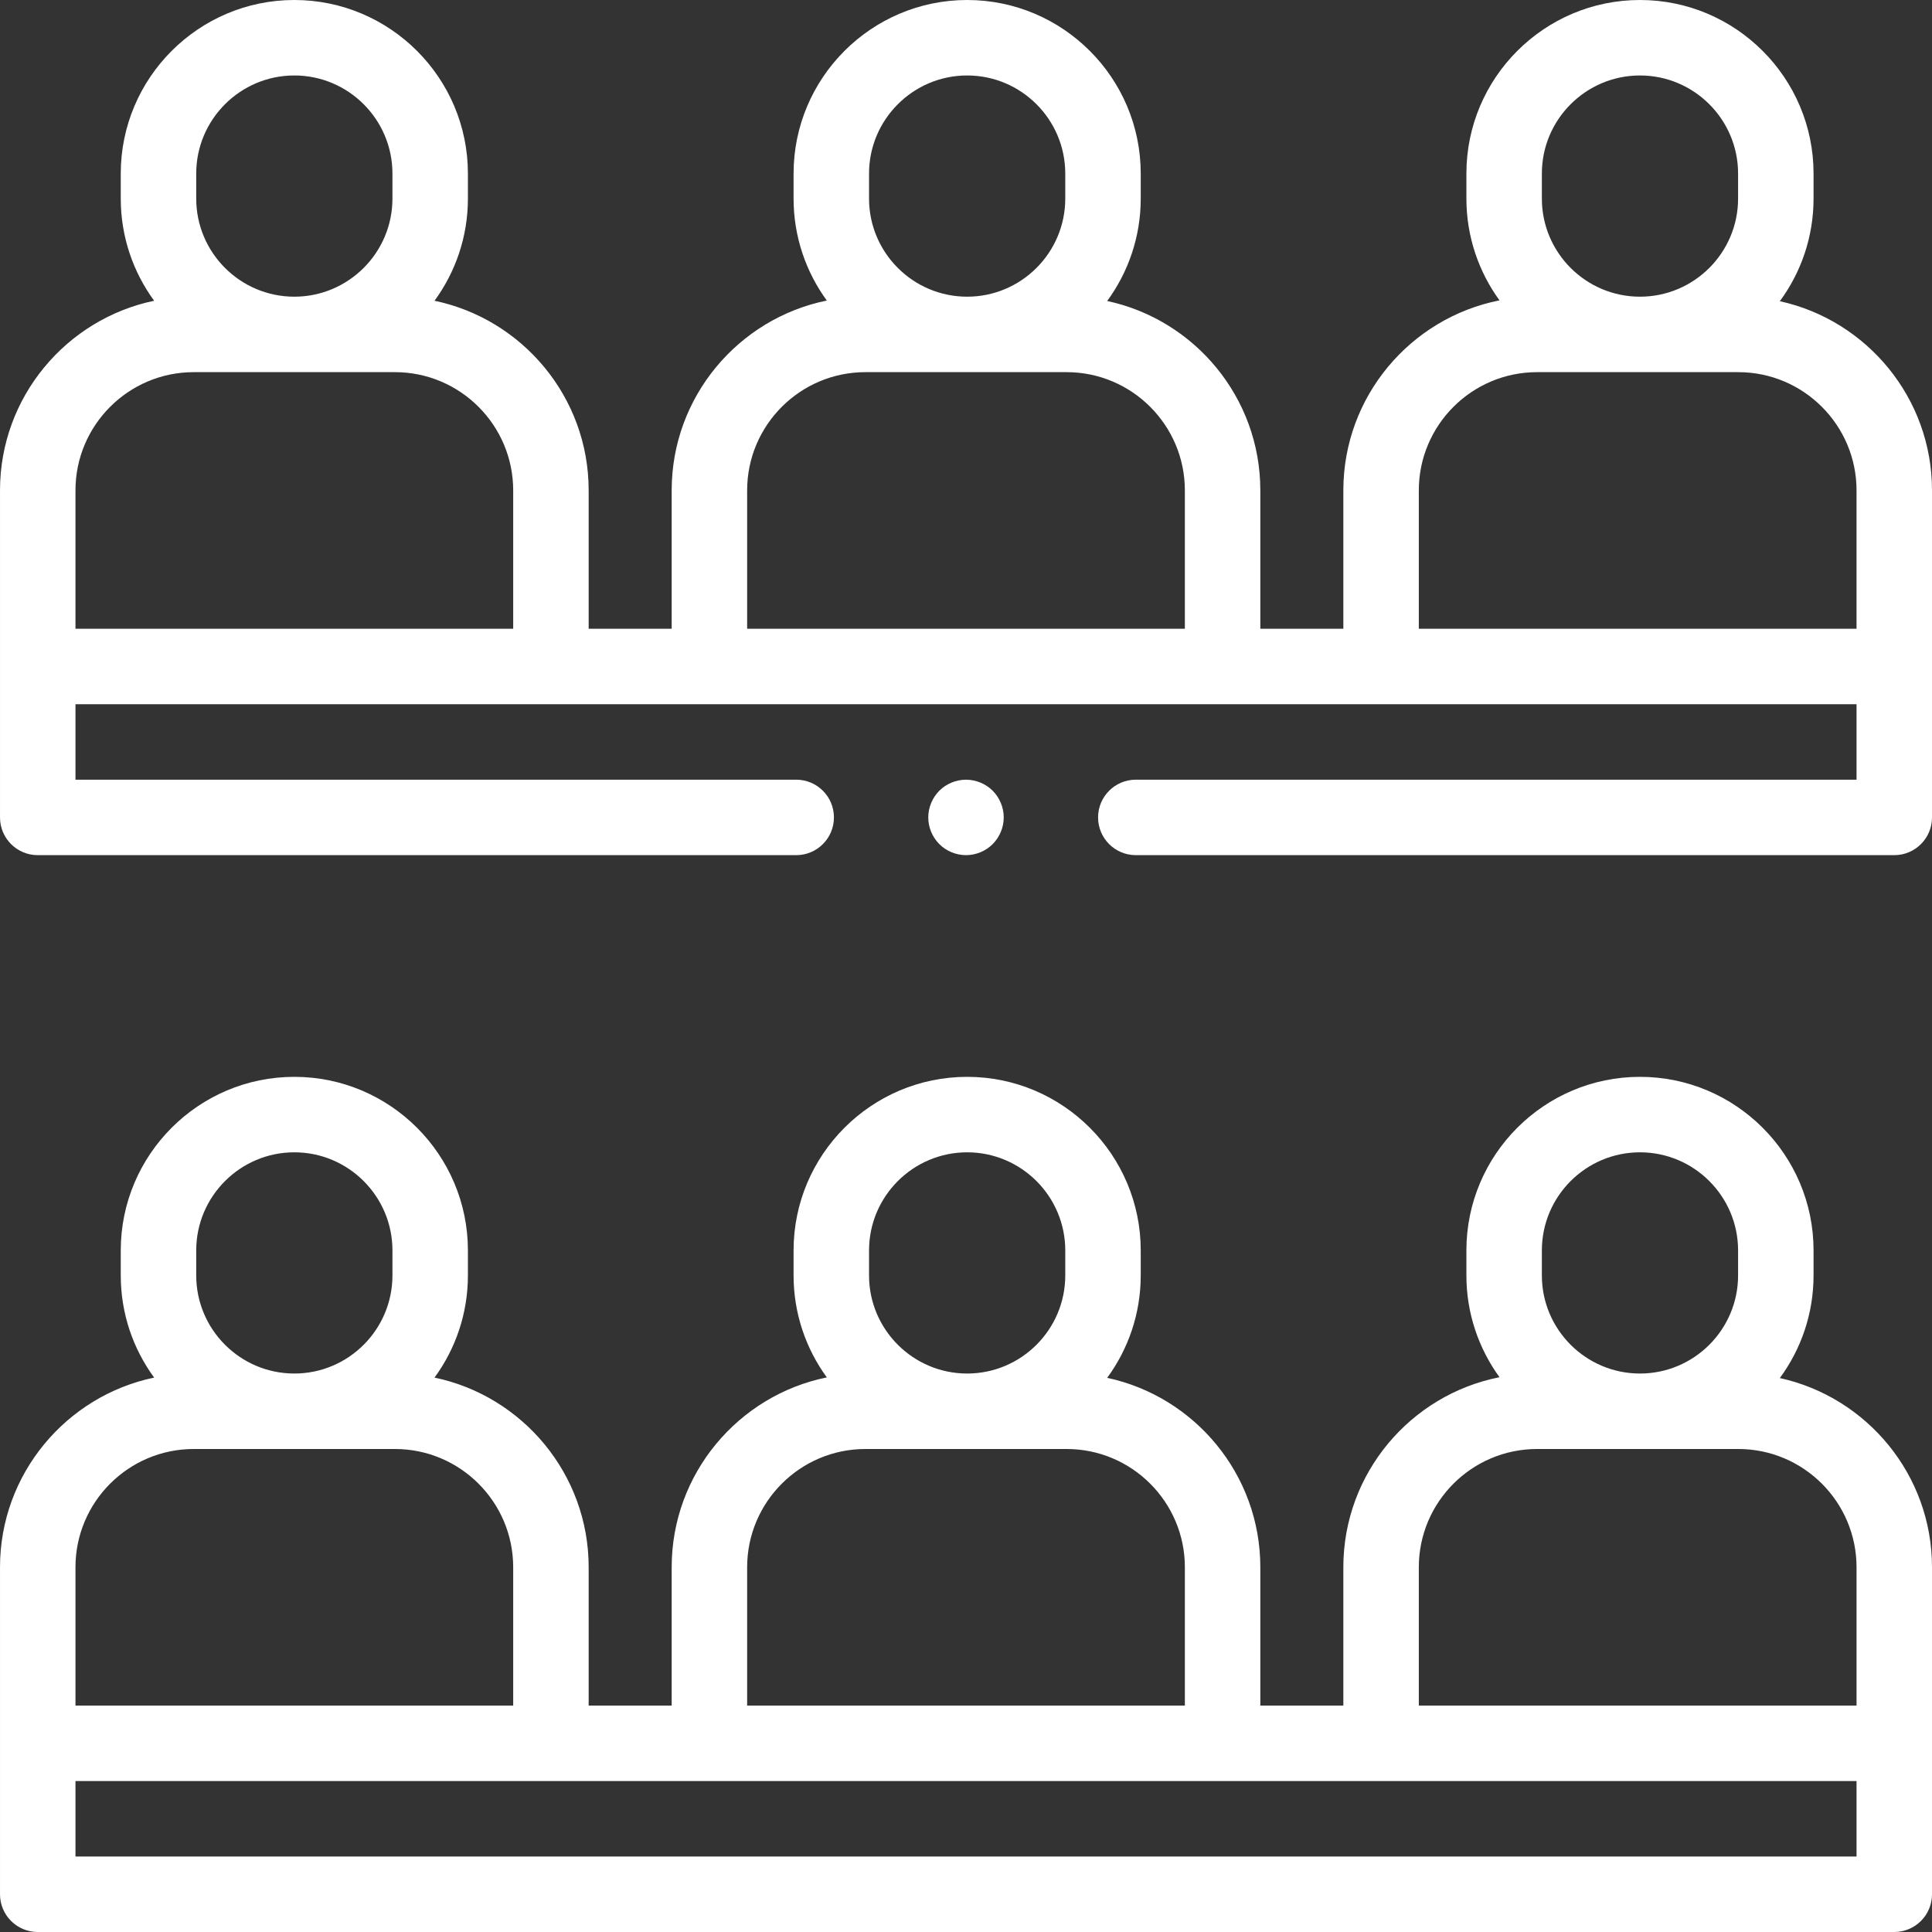
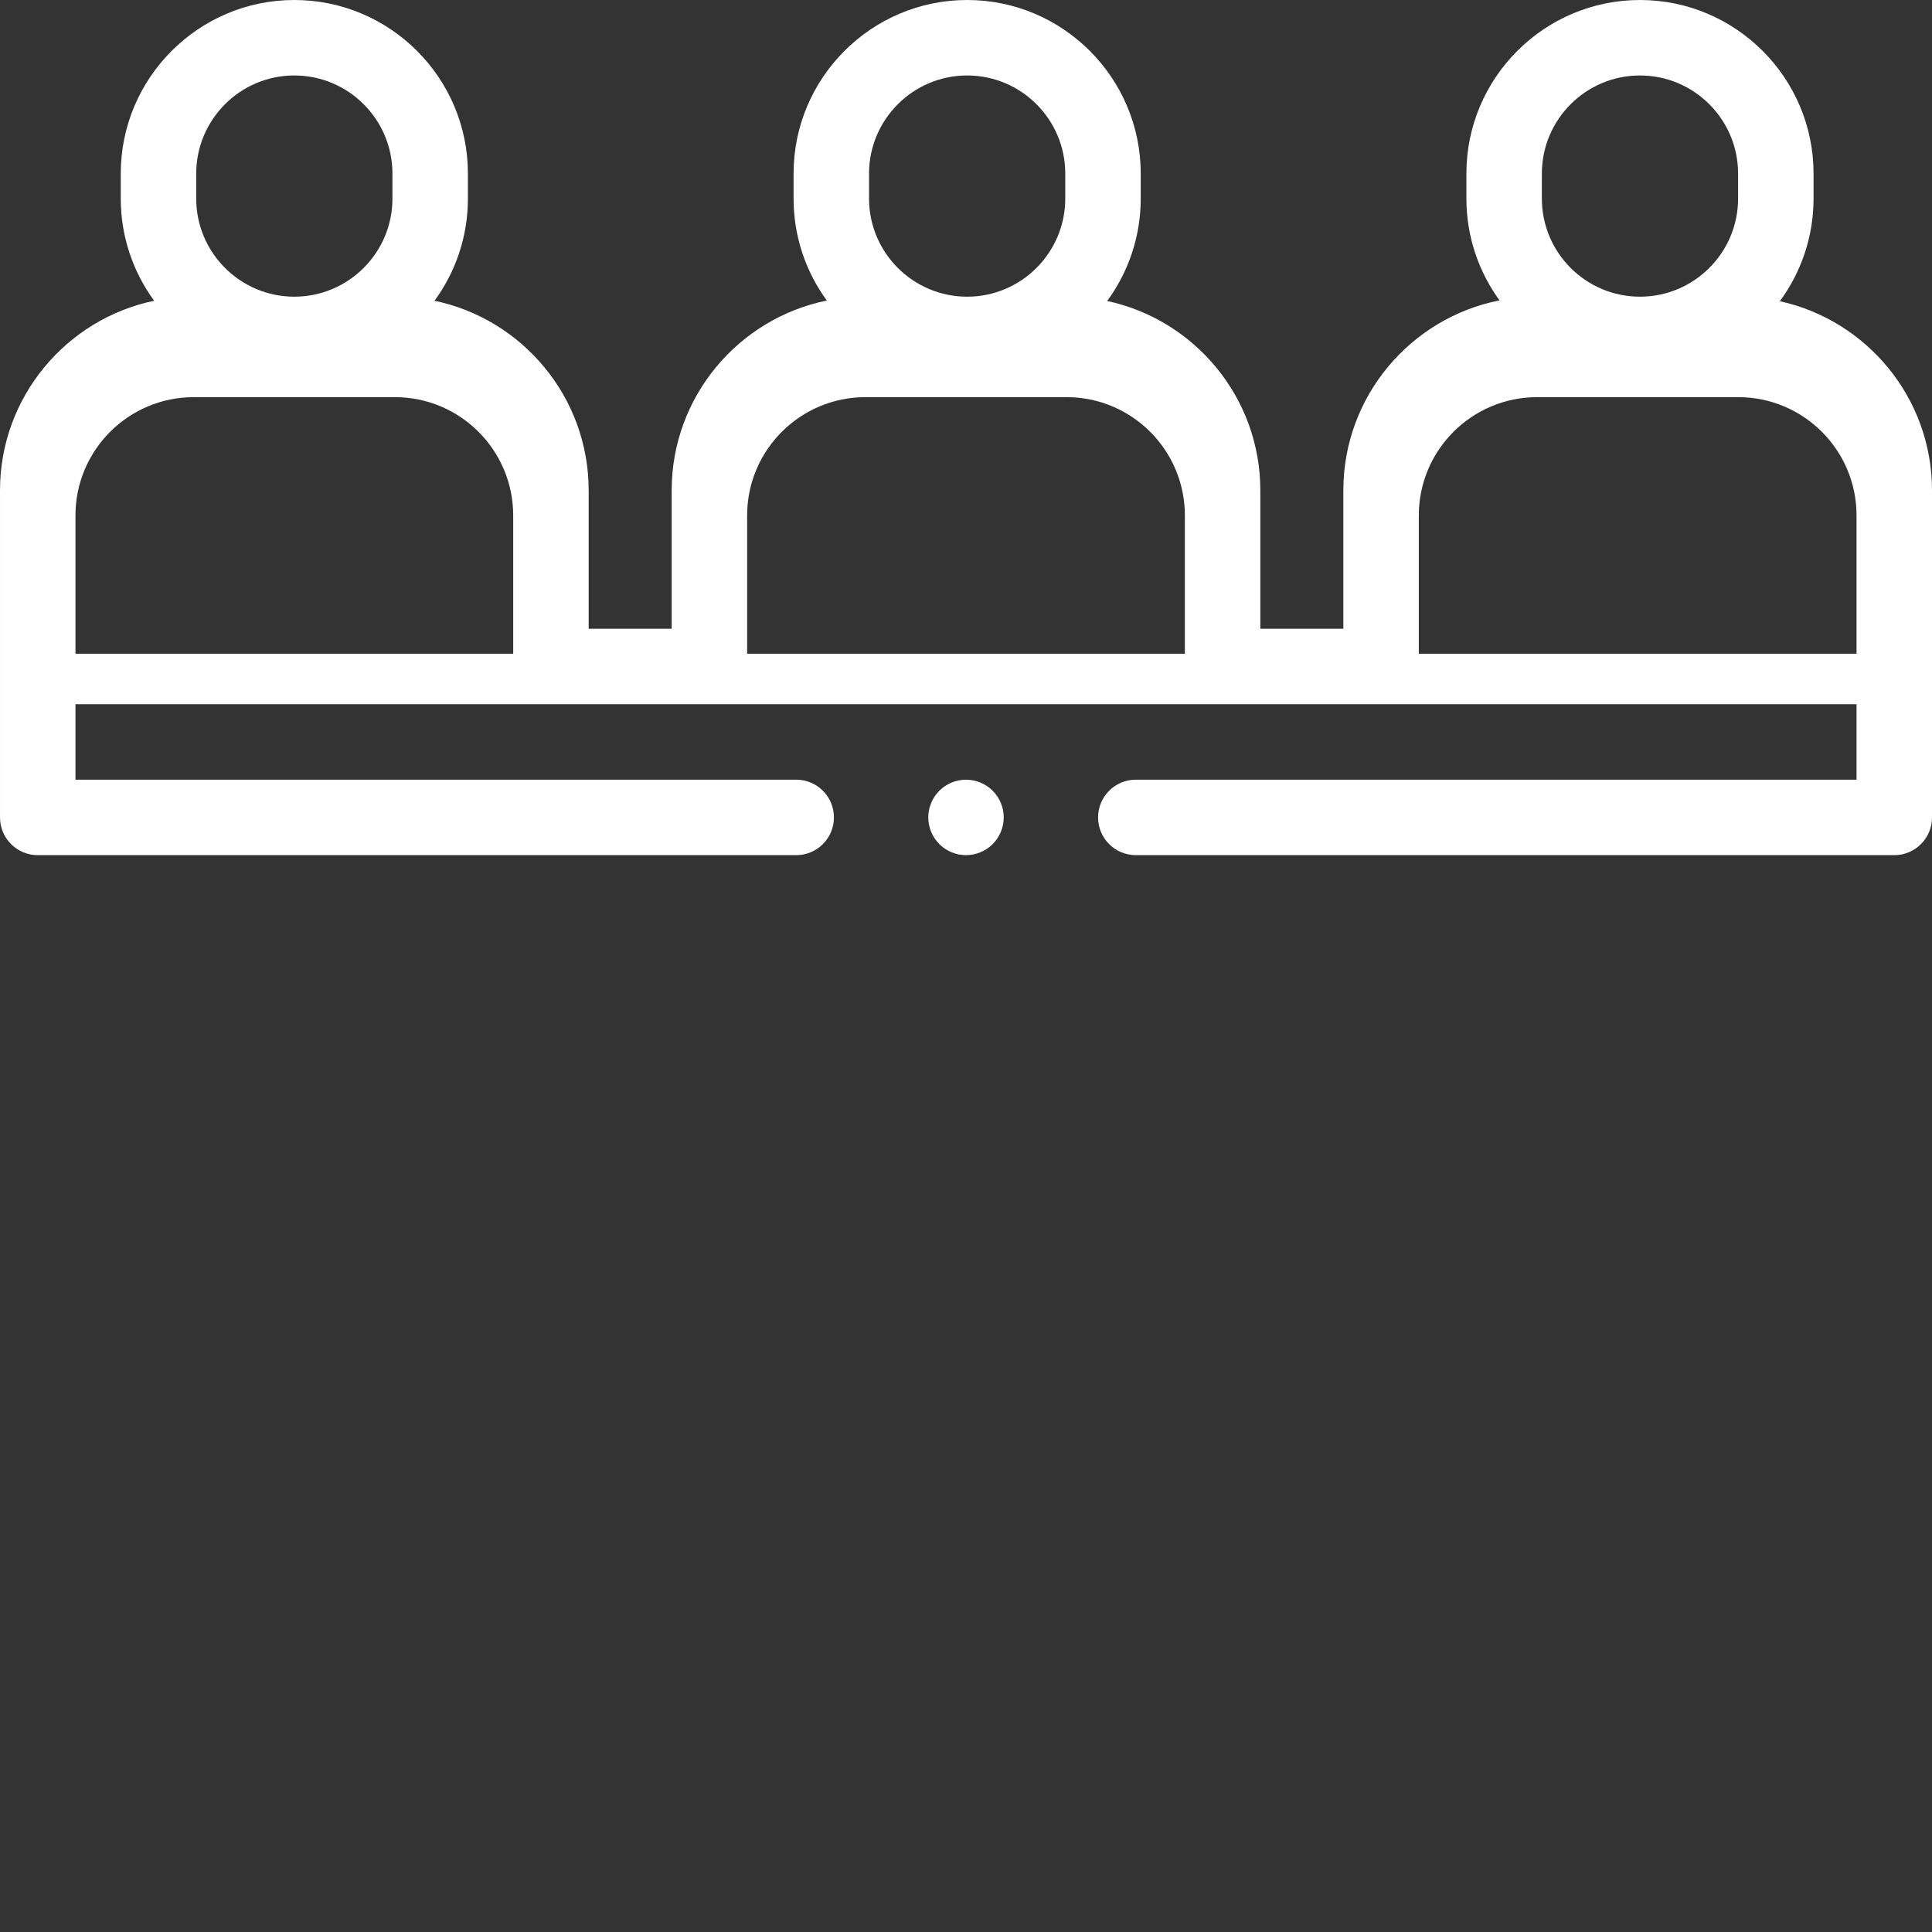
<svg xmlns="http://www.w3.org/2000/svg" version="1.1" width="512" height="512" x="0" y="0" viewBox="0 0 512 512" style="enable-background:new 0 0 512 512" xml:space="preserve" class="">
  <rect x="0" y="0" width="512" height="512" fill="#333333" stroke="none" />
  <g>
-     <path d="m471.676 79.824c5.609-7.621 8.934-17.027 8.934-27.199v-6.625c0-25.363-20.637-46-46-46-25.367 0-46 20.637-46 46v6.625c0 10.07 3.262 19.391 8.773 26.977-23.559 4.648-41.383 25.457-41.383 50.355v36.668h-22v-36.668c0-24.617-17.426-45.238-40.586-50.191 5.582-7.613 8.891-16.996 8.891-27.141v-6.625c0-25.363-20.637-46-46-46-25.363 0-46 20.637-46 46v6.625c0 10.094 3.277 19.43 8.809 27.023-23.426 4.754-41.113 25.504-41.113 50.309v36.668h-22v-36.668c0-24.711-17.555-45.398-40.848-50.254 5.559-7.602 8.848-16.961 8.848-27.078v-6.625c0-25.363-20.637-46-46-46s-46 20.637-46 46v6.625c0 10.117 3.289 19.477 8.848 27.078-23.293 4.855-40.848 25.543-40.848 50.254v86.668c0 5.523 4.477 10 10 10h201c5.523 0 10-4.477 10-10s-4.477-10-10-10h-191v-20h472v20h-191c-5.523 0-10 4.477-10 10s4.477 10 10 10h201c5.523 0 10-4.477 10-10v-86.668c0-24.523-17.293-45.078-40.324-50.133zm-63.066-33.824c0-14.336 11.66-26 26-26 14.336 0 26 11.664 26 26v6.625c0 14.336-11.664 26-26 26-14.34 0-26-11.664-26-26zm-178.305 0c0-14.336 11.664-26 26-26 14.336 0 26 11.664 26 26v6.625c0 14.336-11.664 26-26 26-14.336 0-26-11.664-26-26zm-178.305 0c0-14.336 11.664-26 26-26s26 11.664 26 26v6.625c0 14.336-11.664 26-26 26s-26-11.664-26-26zm-32 120.625v-36.668c0-17.277 14.055-31.332 31.332-31.332h53.336c17.277 0 31.332 14.055 31.332 31.332v36.668zm178 0v-36.668c0-17.277 14.055-31.332 31.332-31.332h53.336c17.277 0 31.332 14.055 31.332 31.332v36.668zm178 0v-36.668c0-17.277 14.055-31.332 31.332-31.332h53.336c17.277 0 31.332 14.055 31.332 31.332v36.668zm0 0" fill="#ffffff" data-original="#000000" />
-     <path d="m471.676 365.199c5.609-7.621 8.934-17.027 8.934-27.199v-6.625c0-25.363-20.637-46-46-46-25.367 0-46 20.637-46 46v6.625c0 10.07 3.262 19.391 8.773 26.977-23.559 4.648-41.383 25.457-41.383 50.355v36.668h-22v-36.668c0-24.617-17.426-45.238-40.586-50.191 5.582-7.613 8.891-16.996 8.891-27.141v-6.625c0-25.363-20.637-46-46-46-25.363 0-46 20.637-46 46v6.625c0 10.094 3.277 19.43 8.809 27.023-23.426 4.754-41.113 25.504-41.113 50.309v36.668h-22v-36.668c0-24.711-17.555-45.398-40.848-50.254 5.559-7.602 8.848-16.961 8.848-27.078v-6.625c0-25.363-20.637-46-46-46s-46 20.637-46 46v6.625c0 10.117 3.289 19.477 8.848 27.078-23.293 4.855-40.848 25.543-40.848 50.254v86.668c0 5.523 4.477 10 10 10h492c5.523 0 10-4.477 10-10v-86.668c0-24.523-17.293-45.078-40.324-50.133zm-63.066-33.824c0-14.336 11.66-26 26-26 14.336 0 26 11.664 26 26v6.625c0 14.336-11.664 26-26 26-14.34 0-26-11.664-26-26zm-32.609 83.957c0-17.277 14.055-31.332 31.332-31.332h53.336c17.277 0 31.332 14.055 31.332 31.332v36.668h-116zm-145.695-83.957c0-14.336 11.664-26 26-26 14.336 0 26 11.664 26 26v6.625c0 14.336-11.664 26-26 26-14.336 0-26-11.664-26-26zm-32.305 83.957c0-17.277 14.055-31.332 31.332-31.332h53.336c17.277 0 31.332 14.055 31.332 31.332v36.668h-116zm-146-83.957c0-14.336 11.664-26 26-26s26 11.664 26 26v6.625c0 14.336-11.664 26-26 26s-26-11.664-26-26zm-32 83.957c0-17.277 14.055-31.332 31.332-31.332h53.336c17.277 0 31.332 14.055 31.332 31.332v36.668h-116zm472 76.668h-472v-20h472zm0 0" fill="#ffffff" data-original="#000000" />
+     <path d="m471.676 79.824c5.609-7.621 8.934-17.027 8.934-27.199v-6.625c0-25.363-20.637-46-46-46-25.367 0-46 20.637-46 46v6.625c0 10.07 3.262 19.391 8.773 26.977-23.559 4.648-41.383 25.457-41.383 50.355v36.668h-22v-36.668c0-24.617-17.426-45.238-40.586-50.191 5.582-7.613 8.891-16.996 8.891-27.141v-6.625c0-25.363-20.637-46-46-46-25.363 0-46 20.637-46 46v6.625c0 10.094 3.277 19.43 8.809 27.023-23.426 4.754-41.113 25.504-41.113 50.309v36.668h-22v-36.668c0-24.711-17.555-45.398-40.848-50.254 5.559-7.602 8.848-16.961 8.848-27.078v-6.625c0-25.363-20.637-46-46-46s-46 20.637-46 46v6.625c0 10.117 3.289 19.477 8.848 27.078-23.293 4.855-40.848 25.543-40.848 50.254v86.668c0 5.523 4.477 10 10 10h201c5.523 0 10-4.477 10-10s-4.477-10-10-10h-191v-20h472v20h-191c-5.523 0-10 4.477-10 10s4.477 10 10 10h201c5.523 0 10-4.477 10-10v-86.668c0-24.523-17.293-45.078-40.324-50.133zm-63.066-33.824c0-14.336 11.66-26 26-26 14.336 0 26 11.664 26 26v6.625c0 14.336-11.664 26-26 26-14.34 0-26-11.664-26-26zm-178.305 0c0-14.336 11.664-26 26-26 14.336 0 26 11.664 26 26v6.625c0 14.336-11.664 26-26 26-14.336 0-26-11.664-26-26zm-178.305 0c0-14.336 11.664-26 26-26s26 11.664 26 26v6.625c0 14.336-11.664 26-26 26s-26-11.664-26-26m-32 120.625v-36.668c0-17.277 14.055-31.332 31.332-31.332h53.336c17.277 0 31.332 14.055 31.332 31.332v36.668zm178 0v-36.668c0-17.277 14.055-31.332 31.332-31.332h53.336c17.277 0 31.332 14.055 31.332 31.332v36.668zm178 0v-36.668c0-17.277 14.055-31.332 31.332-31.332h53.336c17.277 0 31.332 14.055 31.332 31.332v36.668zm0 0" fill="#ffffff" data-original="#000000" />
    <path d="m263.07 223.699c1.859-1.871 2.93-4.438 2.93-7.078 0-2.633-1.07-5.199-2.93-7.07-1.859-1.859-4.441-2.922-7.07-2.922s-5.211 1.062-7.07 2.922c-1.859 1.871-2.93 4.438-2.93 7.07 0 2.641 1.07 5.207 2.93 7.078 1.859 1.859 4.441 2.922 7.07 2.922s5.211-1.062 7.07-2.922zm0 0" fill="#ffffff" data-original="#000000" />
  </g>
</svg>